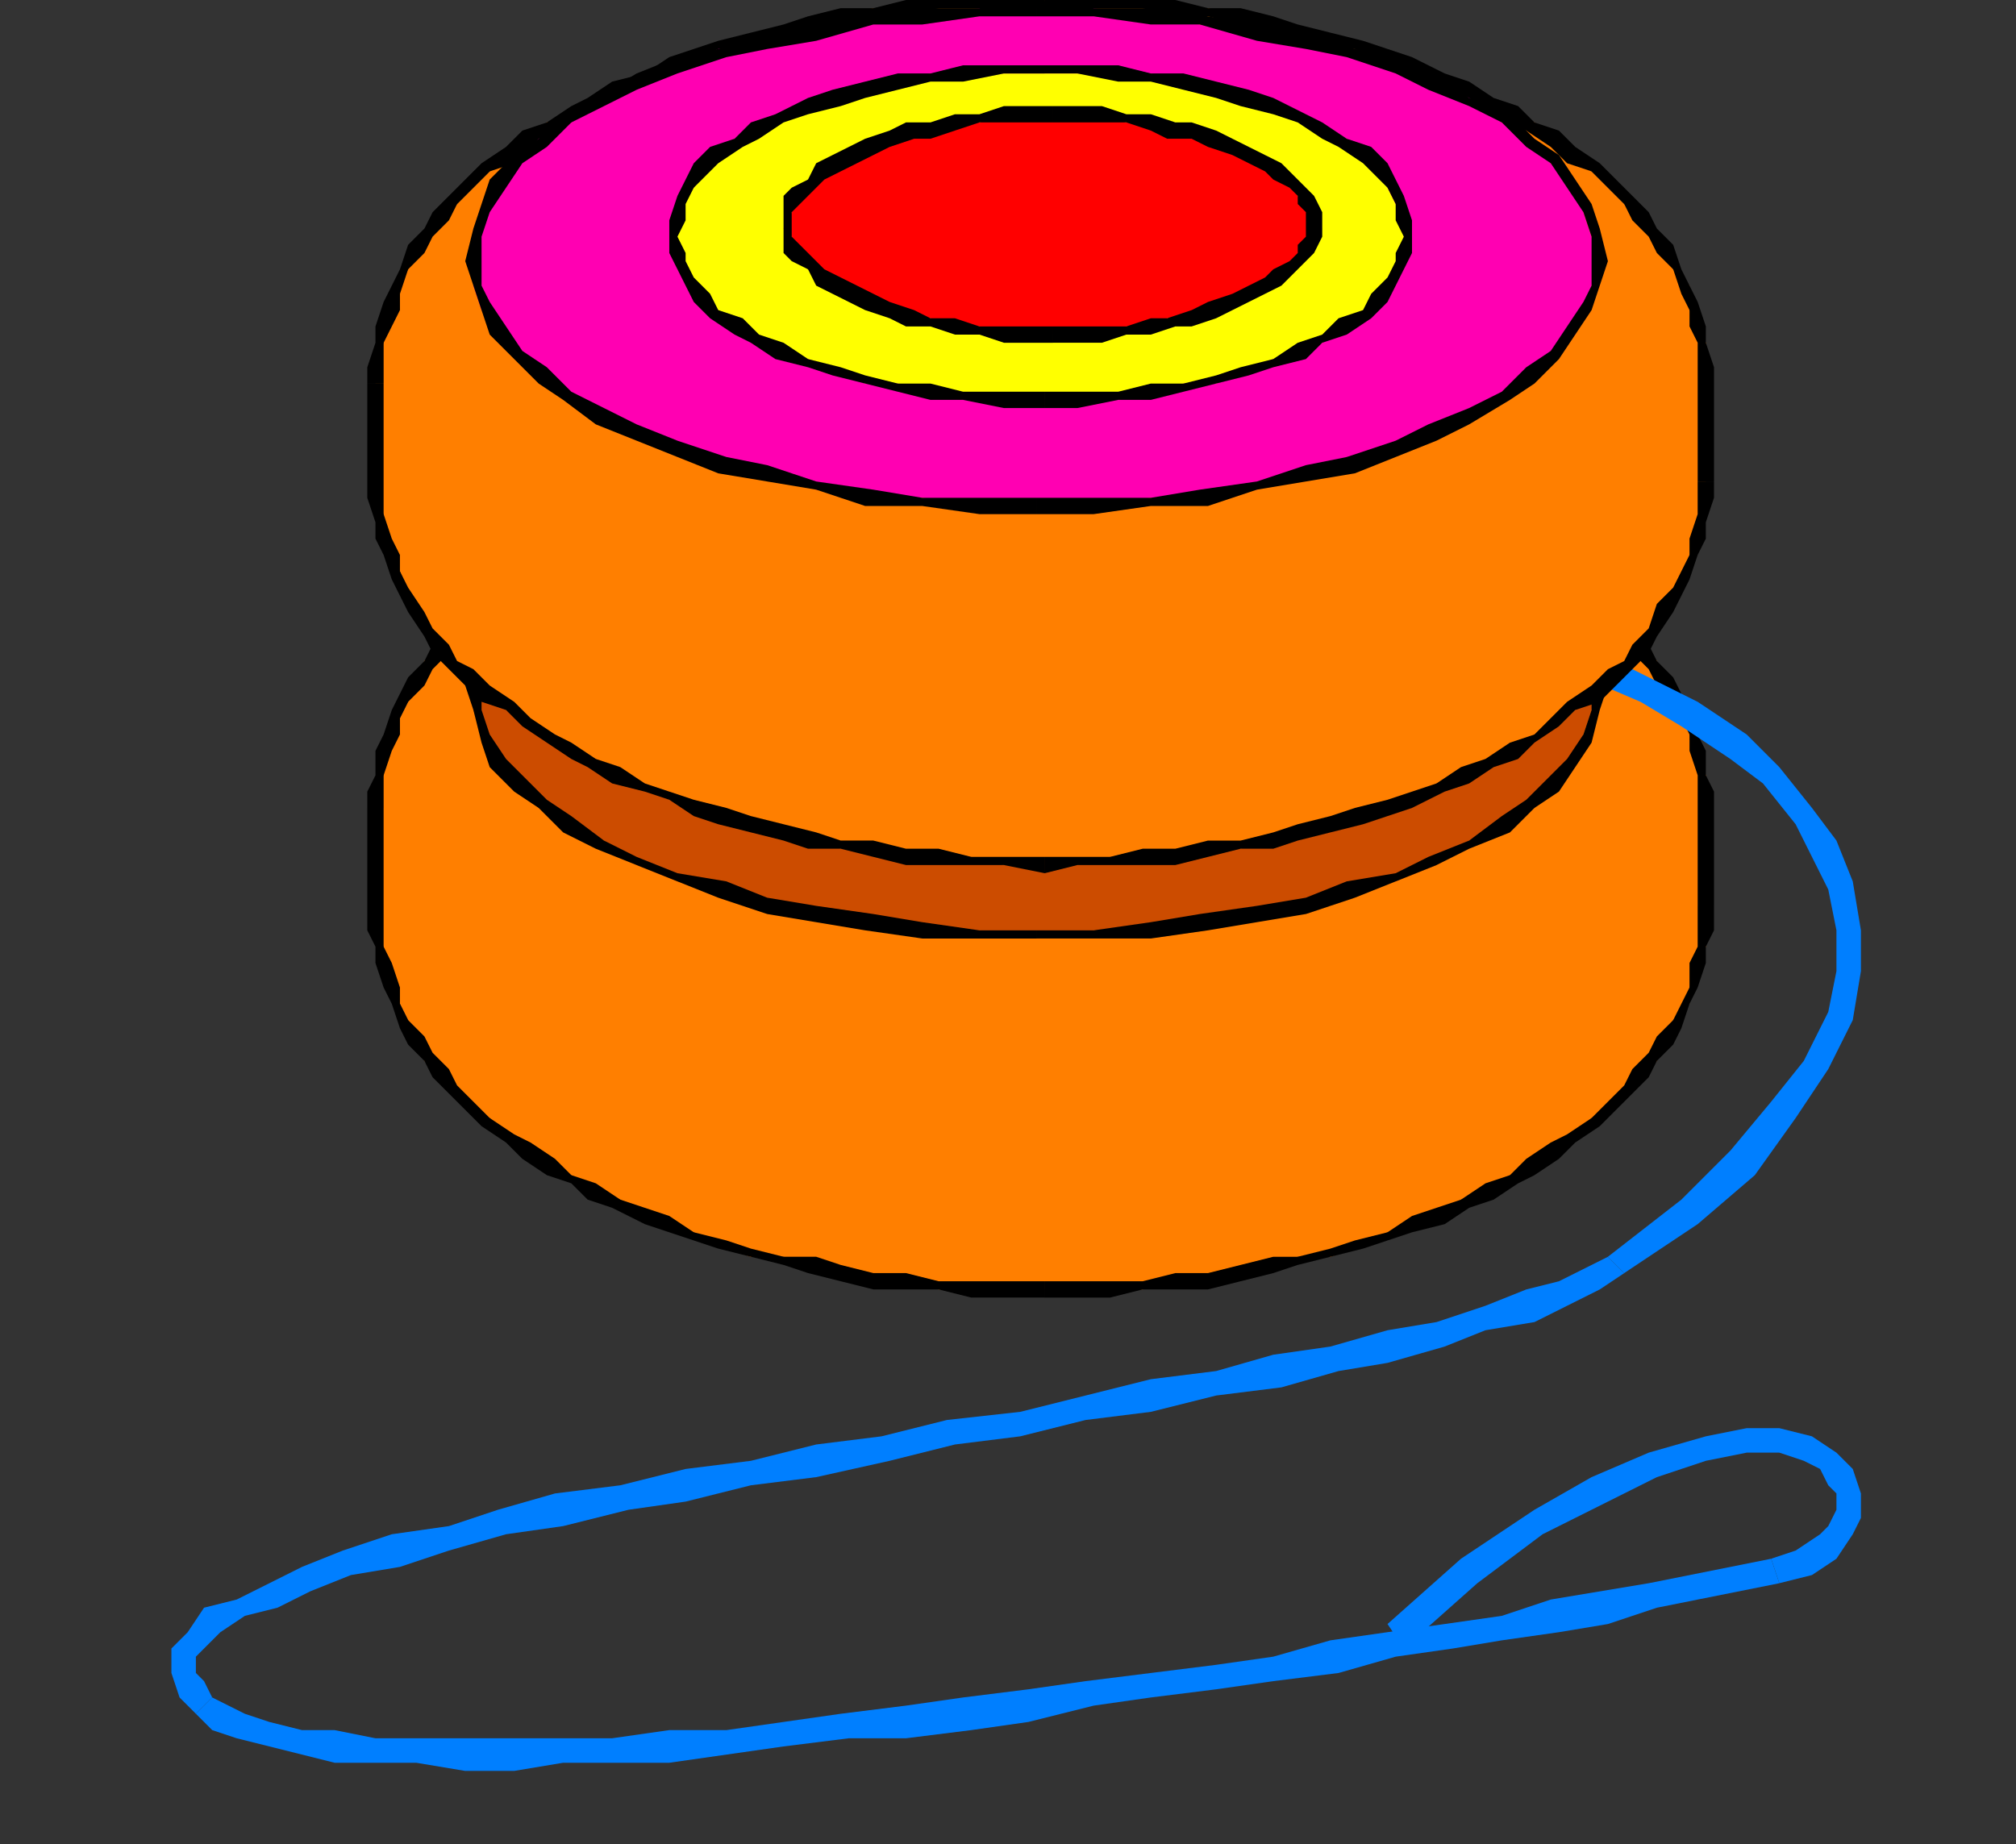
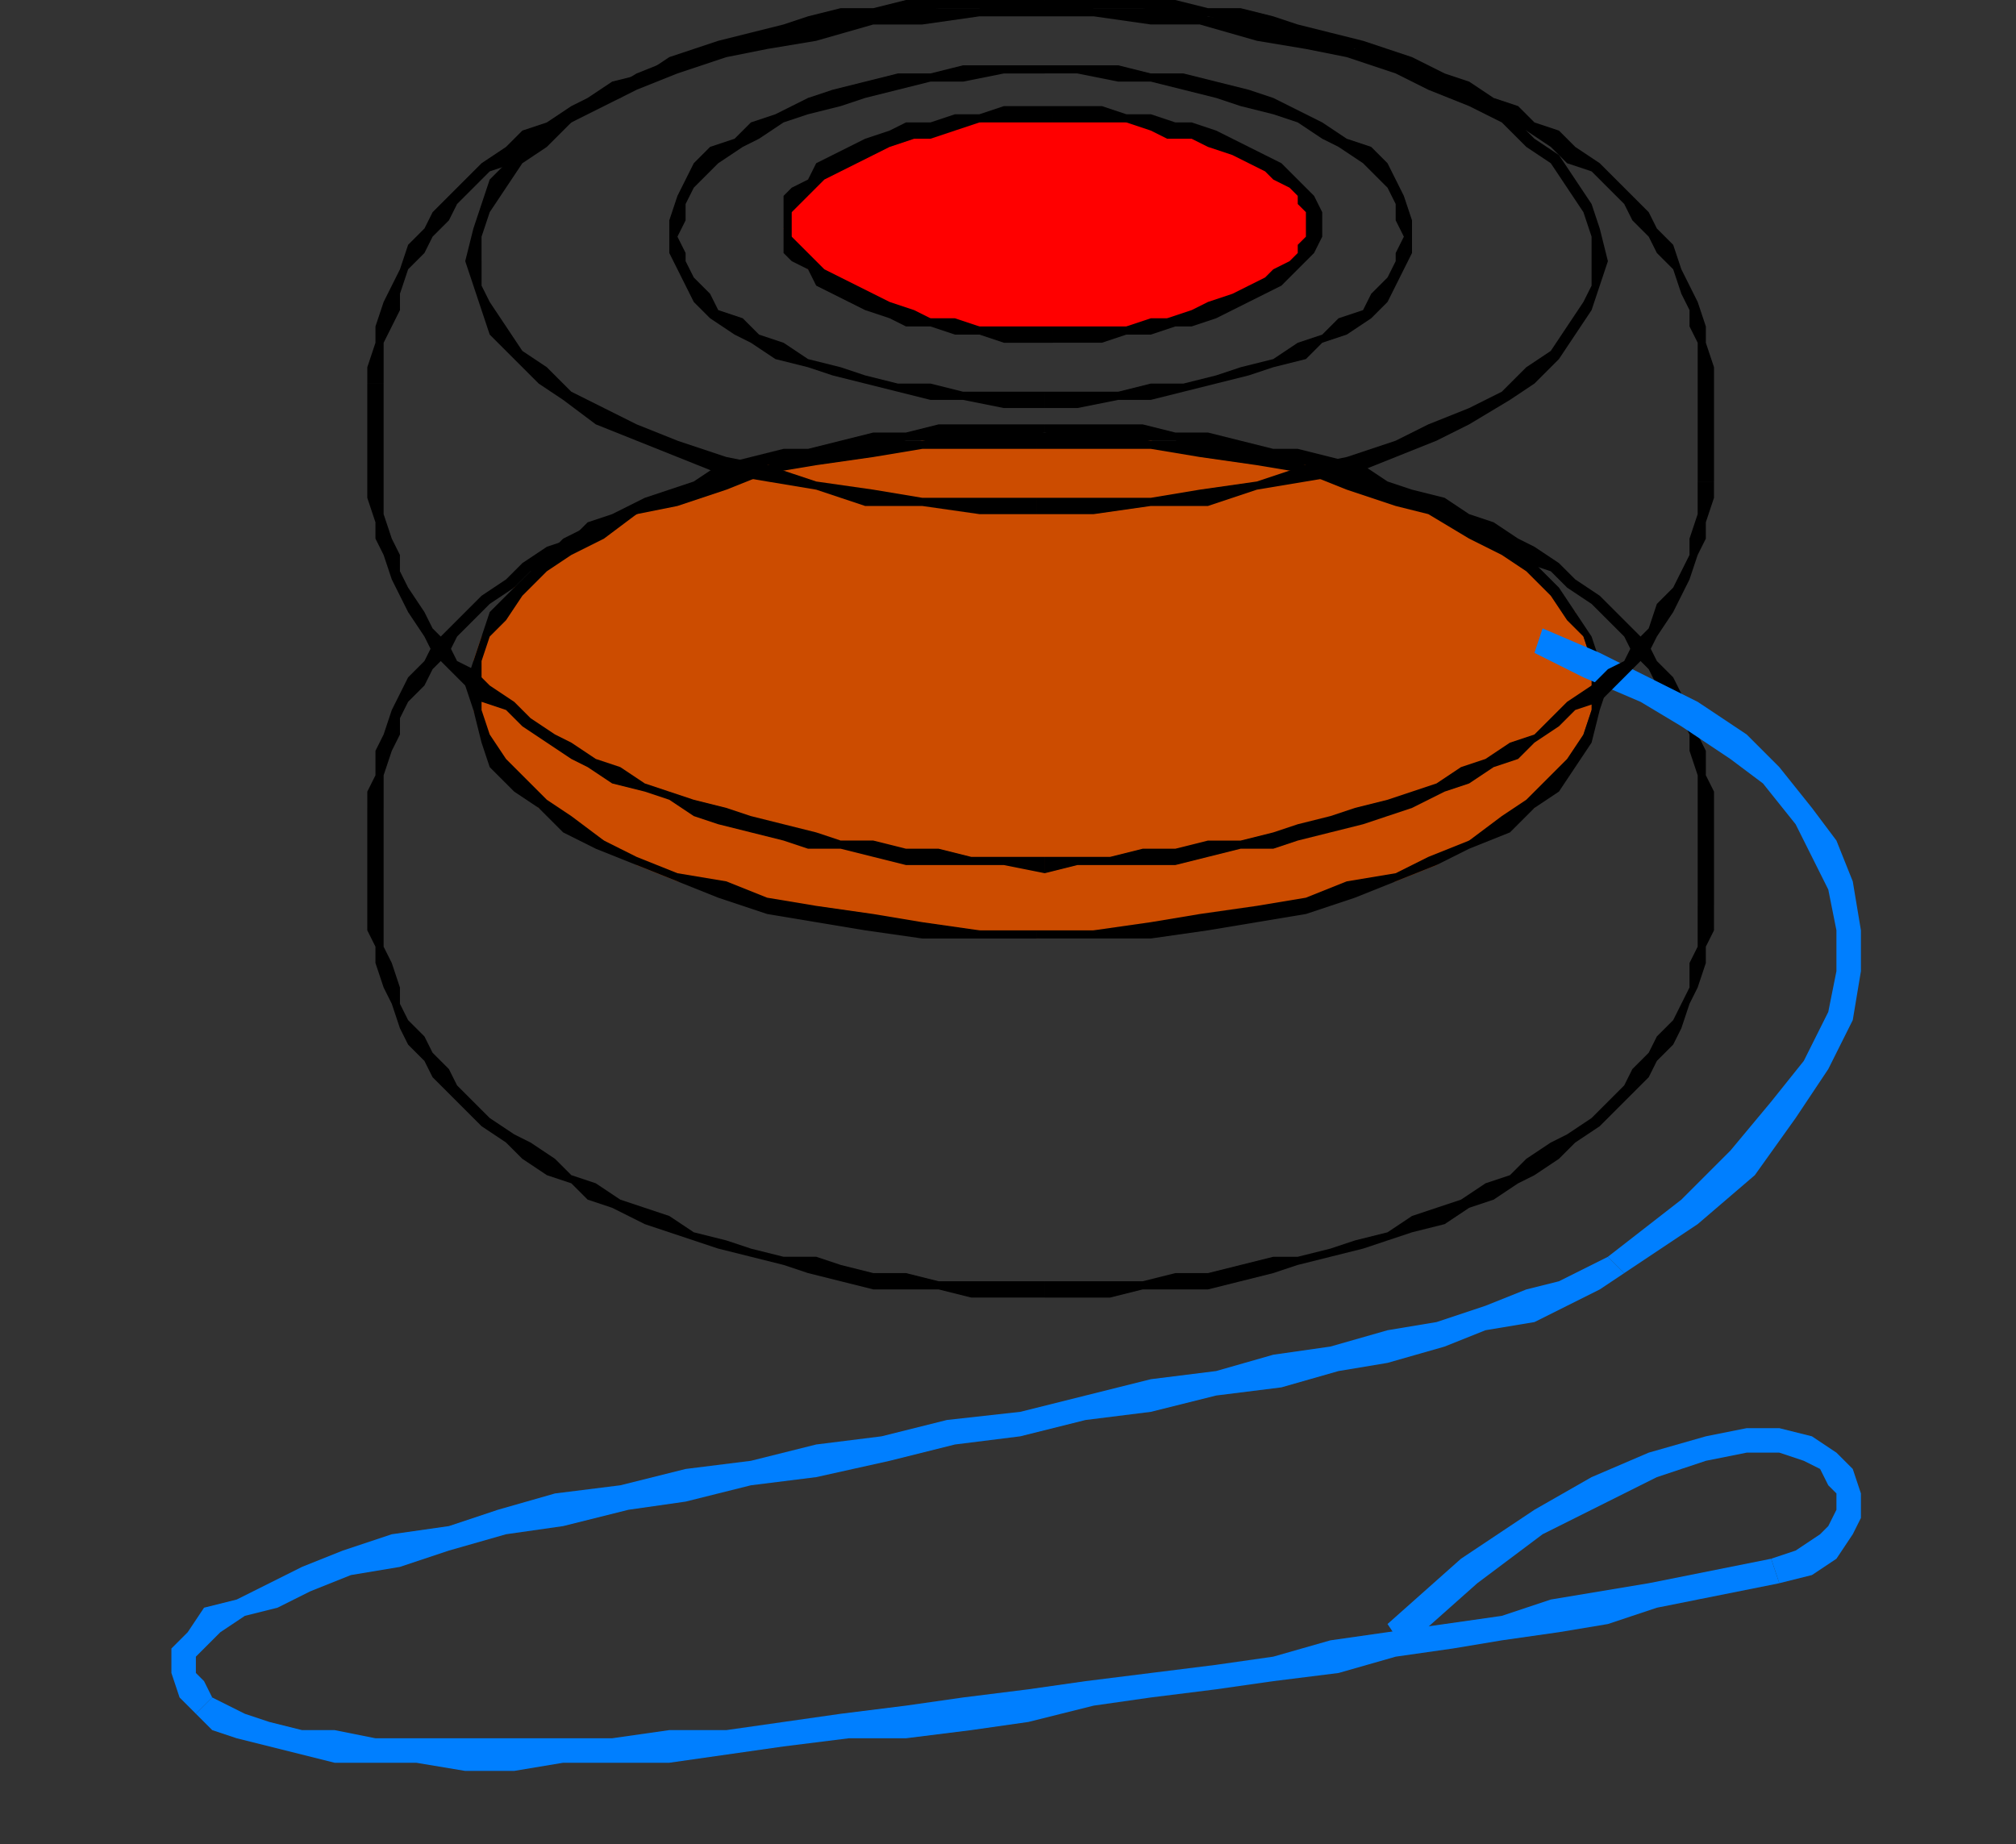
<svg xmlns="http://www.w3.org/2000/svg" width="247" height="226" fill-rule="evenodd" stroke-linecap="round" preserveAspectRatio="none">
  <rect width="100%" height="100%" fill="#333333" stroke="none" />
  <style>.pen1{stroke:none}.brush2{fill:#ff7f00}.brush3{fill:#000}.brush5{fill:#007fff}</style>
-   <path d="M46 99v-2l1-2v-3l1-2 1-2 1-2 1-3 1-2 2-2 2-2 2-2 2-2 2-2 3-1 2-2 3-2 3-1 3-2 3-1 3-1 3-2 4-1 3-1 4-1 4-1h3l4-1h4l4-1h25l4 1h4l4 1h4l3 1 4 1 3 1 4 1 3 2 3 1 3 1 3 2 3 1 3 2 3 2 2 1 2 2 2 2 2 2 2 2 2 2 1 2 1 3 2 2v2l1 2 1 3v21l-1 2-1 3v2l-2 2-1 2-1 3-2 2-2 2-2 2-2 1-2 2-2 2-3 2-3 1-3 2-3 1-3 2-3 1-3 1-4 2-3 1h-4l-3 1-4 1-4 1h-4l-4 1h-25l-4-1h-4l-4-1-3-1-4-1h-4l-3-1-4-2-3-1-3-1-3-2-3-1-3-2-3-1-2-2-3-2-2-2-2-1-2-2-2-2-2-2-1-3-1-2-1-2-1-2-1-3v-2l-1-2V99z" class="pen1 brush2" />
  <path fill-rule="nonzero" d="M128 52h-13l-4 1h-4l-4 1-4 1h-3l-4 1-4 1-3 2-3 1-3 1-4 2-3 1-2 2-3 1-3 2-2 2-3 2-2 2-2 2-2 2-1 2-2 2-1 2-1 2-1 3-1 2v3l-1 2v2h2v-4l1-3 1-2v-2l1-2 2-2 1-2 2-2 1-2 2-2 2-2 3-2 2-2 3-1 2-2 3-1 3-2 3-1 3-2 3-1 4-1 3-1 4-1 4-1h3l4-1 4-1h12l5-1zm82 47v-2l-1-2v-3l-1-2-1-3-1-2-1-2-2-2-1-2-2-2-2-2-2-2-3-2-2-2-3-2-2-1-3-2-3-1-3-2-4-1-3-1-3-2-4-1-4-1h-3l-4-1-4-1h-4l-4-1h-12v1l4 1h12l4 1 4 1h4l3 1 4 1 3 1 4 1 3 1 3 2 3 1 3 2 3 1 2 2 3 1 2 2 3 2 2 2 2 2 1 2 2 2 1 2 2 2 1 2 1 2v2l1 3v4zm0 12V99h-2v12zm-82 48h8l4-1h8l4-1 4-1 3-1 4-1 4-1 3-1 3-1 4-1 3-2 3-1 3-2 2-1 3-2 2-2 3-2 2-2 2-2 2-2 1-2 2-2 1-2 1-3 1-2 1-3v-2l1-2v-3h-2v5l-1 2v3l-1 2-1 2-2 2-1 2-2 2-1 2-2 2-2 2-3 2-2 1-3 2-2 2-3 1-3 2-3 1-3 1-3 2-4 1-3 1-4 1h-3l-4 1-4 1h-4l-4 1h-12zm-83-48v3l1 2v2l1 3 1 2 1 3 1 2 2 2 1 2 2 2 2 2 2 2 3 2 2 2 3 2 3 1 2 2 3 1 4 2 3 1 3 1 3 1 4 1 4 1 3 1 4 1 4 1h8l4 1h9v-2h-13l-4-1h-4l-4-1-3-1h-4l-4-1-3-1-4-1-3-2-3-1-3-1-3-2-3-1-2-2-3-2-2-1-3-2-2-2-2-2-1-2-2-2-1-2-2-2-1-2v-2l-1-3-1-2v-5zm0-12v12h2V99z" class="pen1 brush3" />
  <path d="m127 115 7-1h7l6-1 7-1 6-1 5-2 6-1 5-2 4-3 4-2 4-2 2-3 3-3 1-3 1-3 1-3-1-3-1-3-1-3-3-3-2-2-4-3-4-2-4-2-5-2-6-2-5-2-6-1-7-1-6-1h-28l-7 1-6 1-6 1-6 2-5 2-5 2-4 2-4 2-4 3-3 2-2 3-2 3-1 3v6l1 3 2 3 2 3 3 3 4 2 4 2 4 3 5 2 5 1 6 2 6 1 6 1 7 1h7l7 1z" class="pen1" style="fill:#cc4c00" />
  <path fill-rule="nonzero" d="M195 84v3l-1 3-2 3-2 2-3 3-3 2-4 3-5 2-4 2-6 1-5 2-6 1-7 1-6 1-7 1h-7v1h14l7-1 6-1 6-1 6-2 5-2 5-2 4-2 5-2 3-3 3-2 2-3 2-3 1-4 1-3zm-68-29h14l6 1 7 1 6 1 5 2 6 2 4 1 5 3 4 2 3 2 3 3 2 3 2 2 1 3v3h2l-1-3-1-3-2-3-2-3-3-3-3-3-5-2-4-2-5-2-5-2-6-1-6-2-6-1h-7l-7-1h-7zM59 84v-3l1-3 2-2 2-3 3-3 3-2 4-2 4-3 5-1 6-2 5-2 6-1 7-1 6-1h14v-2h-7l-7 1h-7l-6 1-6 2-6 1-5 2-5 2-5 2-4 2-3 3-3 3-3 3-1 3-1 3-1 3zm68 30h-7l-7-1-6-1-7-1-6-1-5-2-6-1-5-2-4-2-4-3-3-2-3-3-2-2-2-3-1-3v-3h-2l1 3 1 4 1 3 3 3 3 2 3 3 4 2 5 2 5 2 5 2 6 2 6 1 6 1 7 1h14z" class="pen1 brush3" />
  <path fill-rule="nonzero" d="m199 156 9-6 7-6 5-7 4-6 3-6 1-6v-5l-1-6-2-5-3-4-4-5-4-4-6-4-6-3-6-3-7-3-1 3 6 3 7 3 5 3 6 4 4 3 4 5 2 4 2 4 1 5v5l-1 5-3 6-4 5-5 6-6 6-9 7z" class="pen1 brush5" />
  <path fill-rule="nonzero" d="m26 208-1-2-1-1v-2l1-1 2-2 3-2 4-1 4-2 5-2 6-1 6-2 7-2 7-1 8-2 7-1 8-2 8-1 9-2 8-2 8-1 8-2 8-1 8-2 8-1 7-2 6-1 7-2 5-2 6-1 4-2 4-2 3-2-2-2-2 1-4 2-4 1-5 2-6 2-6 1-7 2-7 1-7 2-8 1-8 2-8 2-9 1-8 2-8 1-8 2-8 1-8 2-8 1-7 2-6 2-7 1-6 2-5 2-4 2-4 2-4 1-2 3-2 2v3l1 3 2 2z" class="pen1 brush5" />
  <path fill-rule="nonzero" d="m217 191-5 1-5 1-5 1-6 1-6 1-6 2-7 1-7 1-7 1-7 2-7 1-8 1-8 1-7 1-8 1-7 1-8 1-7 1-7 1h-7l-7 1H46l-5-1h-4l-4-1-3-1-2-1-2-1-2 2 2 2 3 1 4 1 4 1 4 1h10l6 1h6l6-1h13l7-1 7-1 8-1h7l8-1 7-1 8-2 7-1 8-1 7-1 8-1 7-2 7-1 6-1 7-1 6-1 6-2 5-1 5-1 5-1z" class="pen1 brush5" />
  <path fill-rule="nonzero" d="m172 202 9-8 8-6 8-4 6-3 6-2 5-1h4l3 1 2 1 1 2 1 1v2l-1 2-1 1-3 2-3 1 1 3 4-1 3-2 2-3 1-2v-3l-1-3-2-2-3-2-4-1h-4l-5 1-7 2-7 3-7 4-9 6-9 8z" class="pen1 brush5" />
-   <path d="M46 47v-2l1-3v-2l1-2 1-3 1-2 1-2 1-2 2-2 2-2 2-2 2-2 2-2 3-2 2-2 3-1 3-2 3-1 3-2 3-1 3-1 4-1 3-1 4-1 4-1 3-1 4-1h8l4-1h17l4 1h8l4 1 4 1 3 1 4 1 3 1 4 1 3 1 3 1 3 2 3 1 3 2 3 1 3 2 2 2 2 2 2 2 2 2 2 2 2 2 1 2 1 2 2 2v3l1 2 1 2v21l-1 3-1 2v2l-2 3-1 2-1 2-2 2-2 2-2 2-2 2-2 2-2 2-3 1-3 2-3 1-3 2-3 1-3 2-3 1-4 1-3 1-4 1-3 1-4 1h-4l-4 1h-8l-4 1h-9l-4-1h-8l-4-1h-4l-3-1-4-1-4-1-3-1-4-1-3-1-3-2-3-1-3-2-3-1-3-2-2-1-3-2-2-2-2-2-2-2-2-2-2-2-1-2-1-2-1-3-1-2-1-2v-3l-1-2V47z" class="pen1 brush2" />
  <path fill-rule="nonzero" d="M128-1h-9l-4 1h-4l-4 1h-4l-4 1-3 1-4 1-4 1-3 1-3 1-3 2-4 1-3 2-2 1-3 2-3 1-2 2-3 2-2 2-2 2-2 2-1 2-2 2-1 3-1 2-1 2-1 3v2l-1 3v2h2v-5l1-2 1-2v-2l1-3 2-2 1-2 2-2 1-2 2-2 2-2 3-1 2-2 3-2 2-1 3-2 3-1 3-2 3-1 3-1 4-2h3l4-1 4-1 3-1 4-1h4l4-1h13zm82 48v-2l-1-3v-2l-1-3-1-2-1-2-1-3-2-2-1-2-2-2-2-2-2-2-3-2-2-2-3-1-2-2-3-1-3-2-3-1-4-2-3-1-3-1-4-1-4-1-3-1-4-1h-4l-4-1h-4l-4-1h-8v2h12l4 1h4l4 1 4 1 3 1 4 1h3l4 2 3 1 3 1 3 2 3 1 3 2 2 1 3 2 2 2 3 1 2 2 2 2 1 2 2 2 1 2 2 2 1 3 1 2v2l1 2v5zm0 12V47h-2v12zm-82 48 4-1h12l4-1 4-1h4l3-1 4-1 4-1 3-1 3-1 4-2 3-1 3-2 3-1 2-2 3-2 2-2 3-1 2-2 2-2 2-2 1-2 2-3 1-2 1-2 1-3 1-2v-2l1-3v-2h-2v4l-1 3v2l-1 2-1 2-2 2-1 3-2 2-1 2-2 1-2 2-3 2-2 2-2 2-3 1-3 2-3 1-3 2-3 1-3 1-4 1-3 1-4 1-3 1-4 1h-4l-4 1h-4l-4 1h-8zM45 59v2l1 3v2l1 2 1 3 1 2 1 2 2 3 1 2 2 2 2 2 2 2 3 1 2 2 3 2 3 2 2 1 3 2 4 1 3 1 3 2 3 1 4 1 4 1 3 1h4l4 1 4 1h12l5 1v-2h-9l-4-1h-4l-4-1h-4l-3-1-4-1-4-1-3-1-4-1-3-1-3-1-3-2-3-1-3-2-2-1-3-2-2-2-3-2-2-2-2-1-1-2-2-2-1-2-2-3-1-2v-2l-1-2-1-3v-4zm0-12v12h2V47z" class="pen1 brush3" />
-   <path d="M127 62h7l7-1h6l7-1 6-2 5-1 6-2 5-2 4-2 4-2 4-3 2-3 3-2 1-3 1-3 1-3-1-3-1-3-1-3-3-3-2-3-4-2-4-3-4-2-5-2-6-2-5-1-6-1-7-1-6-1-7-1h-14l-7 1-7 1-6 1-6 1-6 1-5 2-5 2-4 2-4 3-4 2-3 3-2 3-2 3-1 3v6l1 3 2 3 2 2 3 3 4 3 4 2 4 2 5 2 5 2 6 1 6 2 6 1h7l7 1h7z" class="pen1" style="fill:#ff00b2" />
  <path fill-rule="nonzero" d="M195 32v3l-1 2-2 3-2 3-3 2-3 3-4 2-5 2-4 2-6 2-5 1-6 2-7 1-6 1h-14v2h7l7-1h7l6-2 6-1 6-1 5-2 5-2 4-2 5-3 3-2 3-3 2-3 2-3 1-3 1-3zM127 2h7l7 1h6l7 2 6 1 5 1 6 2 4 2 5 2 4 2 3 3 3 2 2 3 2 3 1 3v3h2l-1-4-1-3-2-3-2-3-3-2-3-3-5-2-4-3-5-2-5-1-6-2-6-1-6-1-7-1h-7l-7-1zM59 32v-3l1-3 2-3 2-3 3-2 3-3 4-2 4-2 5-2 6-2 5-1 6-1 7-2h6l7-1h7V0l-7 1h-7l-7 1-6 1-6 1-6 2-5 1-5 2-5 3-4 2-3 3-3 2-3 3-1 3-1 3-1 4zm68 29h-14l-6-1-7-1-6-2-5-1-6-2-5-2-4-2-4-2-3-3-3-2-2-3-2-3-1-2v-3h-2l1 3 1 3 1 3 3 3 3 3 3 2 4 3 5 2 5 2 5 2 6 1 6 1 6 2h7l7 1h7z" class="pen1 brush3" />
-   <path d="M128 49h9l4-1 4-1h4l4-2 3-1 3-1 3-1 3-2 2-2 2-1 1-2 1-2 1-2v-4l-1-2-1-2-1-2-2-2-2-2-3-1-3-2-3-1-3-1-4-1-4-1-4-1h-27l-4 1-4 1-4 1-3 1-3 1-3 2-3 1-2 2-2 2-1 2-2 2v2l-1 2 1 2v2l2 2 1 2 2 1 2 2 3 2 3 1 3 1 3 1 4 2h4l4 1 4 1h10z" class="pen1" style="fill:#ff0" />
  <path fill-rule="nonzero" d="m172 29-1 2v1l-1 2-2 2-1 2-3 1-2 2-3 1-3 2-4 1-3 1-4 1h-4l-4 1h-9v2h4l5-1h4l4-1 4-1 4-1 3-1 4-1 2-2 3-1 3-2 2-2 1-2 1-2 1-2v-2zM128 9h4l5 1h4l4 1 4 1 3 1 4 1 3 1 3 2 2 1 3 2 1 1 2 2 1 2v2l1 2h1v-2l-1-3-1-2-1-2-2-2-3-1-3-2-2-1-4-2-3-1-4-1-4-1h-4l-4-1h-9zM83 29l1-2v-2l1-2 2-2 1-1 3-2 2-1 3-2 3-1 4-1 3-1 4-1 4-1h4l5-1h5V8h-10l-4 1h-4l-4 1-4 1-3 1-4 2-3 1-2 2-3 1-2 2-1 2-1 2-1 3v2zm45 19h-10l-4-1h-4l-4-1-3-1-4-1-3-2-3-1-2-2-3-1-1-2-2-2-1-2v-1l-1-2h-1v2l1 2 1 2 1 2 2 2 3 2 2 1 3 2 4 1 3 1 4 1 4 1 4 1h4l5 1h5z" class="pen1 brush3" />
  <path d="M129 41h6l3-1h3l2-1h3l3-1 2-1 2-1 2-1 2-1 1-1 1-1 1-2 1-1v-3l-1-1-1-1-1-2-1-1-2-1-2-1-2-1-2-1-3-1h-3l-2-1h-3l-3-1h-12l-3 1h-3l-3 1h-3l-2 1-3 1-2 1-2 1-1 1-2 1-1 2-1 1v1l-1 2 1 1v1l1 2 1 1 2 1 1 1 2 1 2 1 3 1 2 1h3l3 1h3l3 1h6z" class="pen1" style="fill:red" />
  <path fill-rule="nonzero" d="M160 28v1l-1 1v1l-1 1-2 1-1 1-2 1-2 1-3 1-2 1-3 1h-2l-3 1h-9v2h6l3-1h3l3-1h2l3-1 2-1 2-1 2-1 2-1 2-2 1-1 1-1 1-2v-1zm-31-13h9l3 1 2 1h3l2 1 3 1 2 1 2 1 1 1 2 1 1 1v1l1 1v2h2v-2l-1-2-1-1-1-1-2-2-2-1-2-1-2-1-2-1-3-1h-2l-3-1h-3l-3-1h-6zM97 28v-2l1-1 1-1 1-1 1-1 2-1 2-1 2-1 2-1 3-1h2l3-1 3-1h9v-2h-6l-3 1h-3l-3 1h-3l-2 1-3 1-2 1-2 1-2 1-1 2-2 1-1 1v4zm32 12h-9l-3-1h-3l-2-1-3-1-2-1-2-1-2-1-2-1-1-1-1-1-1-1-1-1v-1h-1v3l1 1 2 1 1 2 2 1 2 1 2 1 3 1 2 1h3l3 1h3l3 1h6z" class="pen1 brush3" />
</svg>